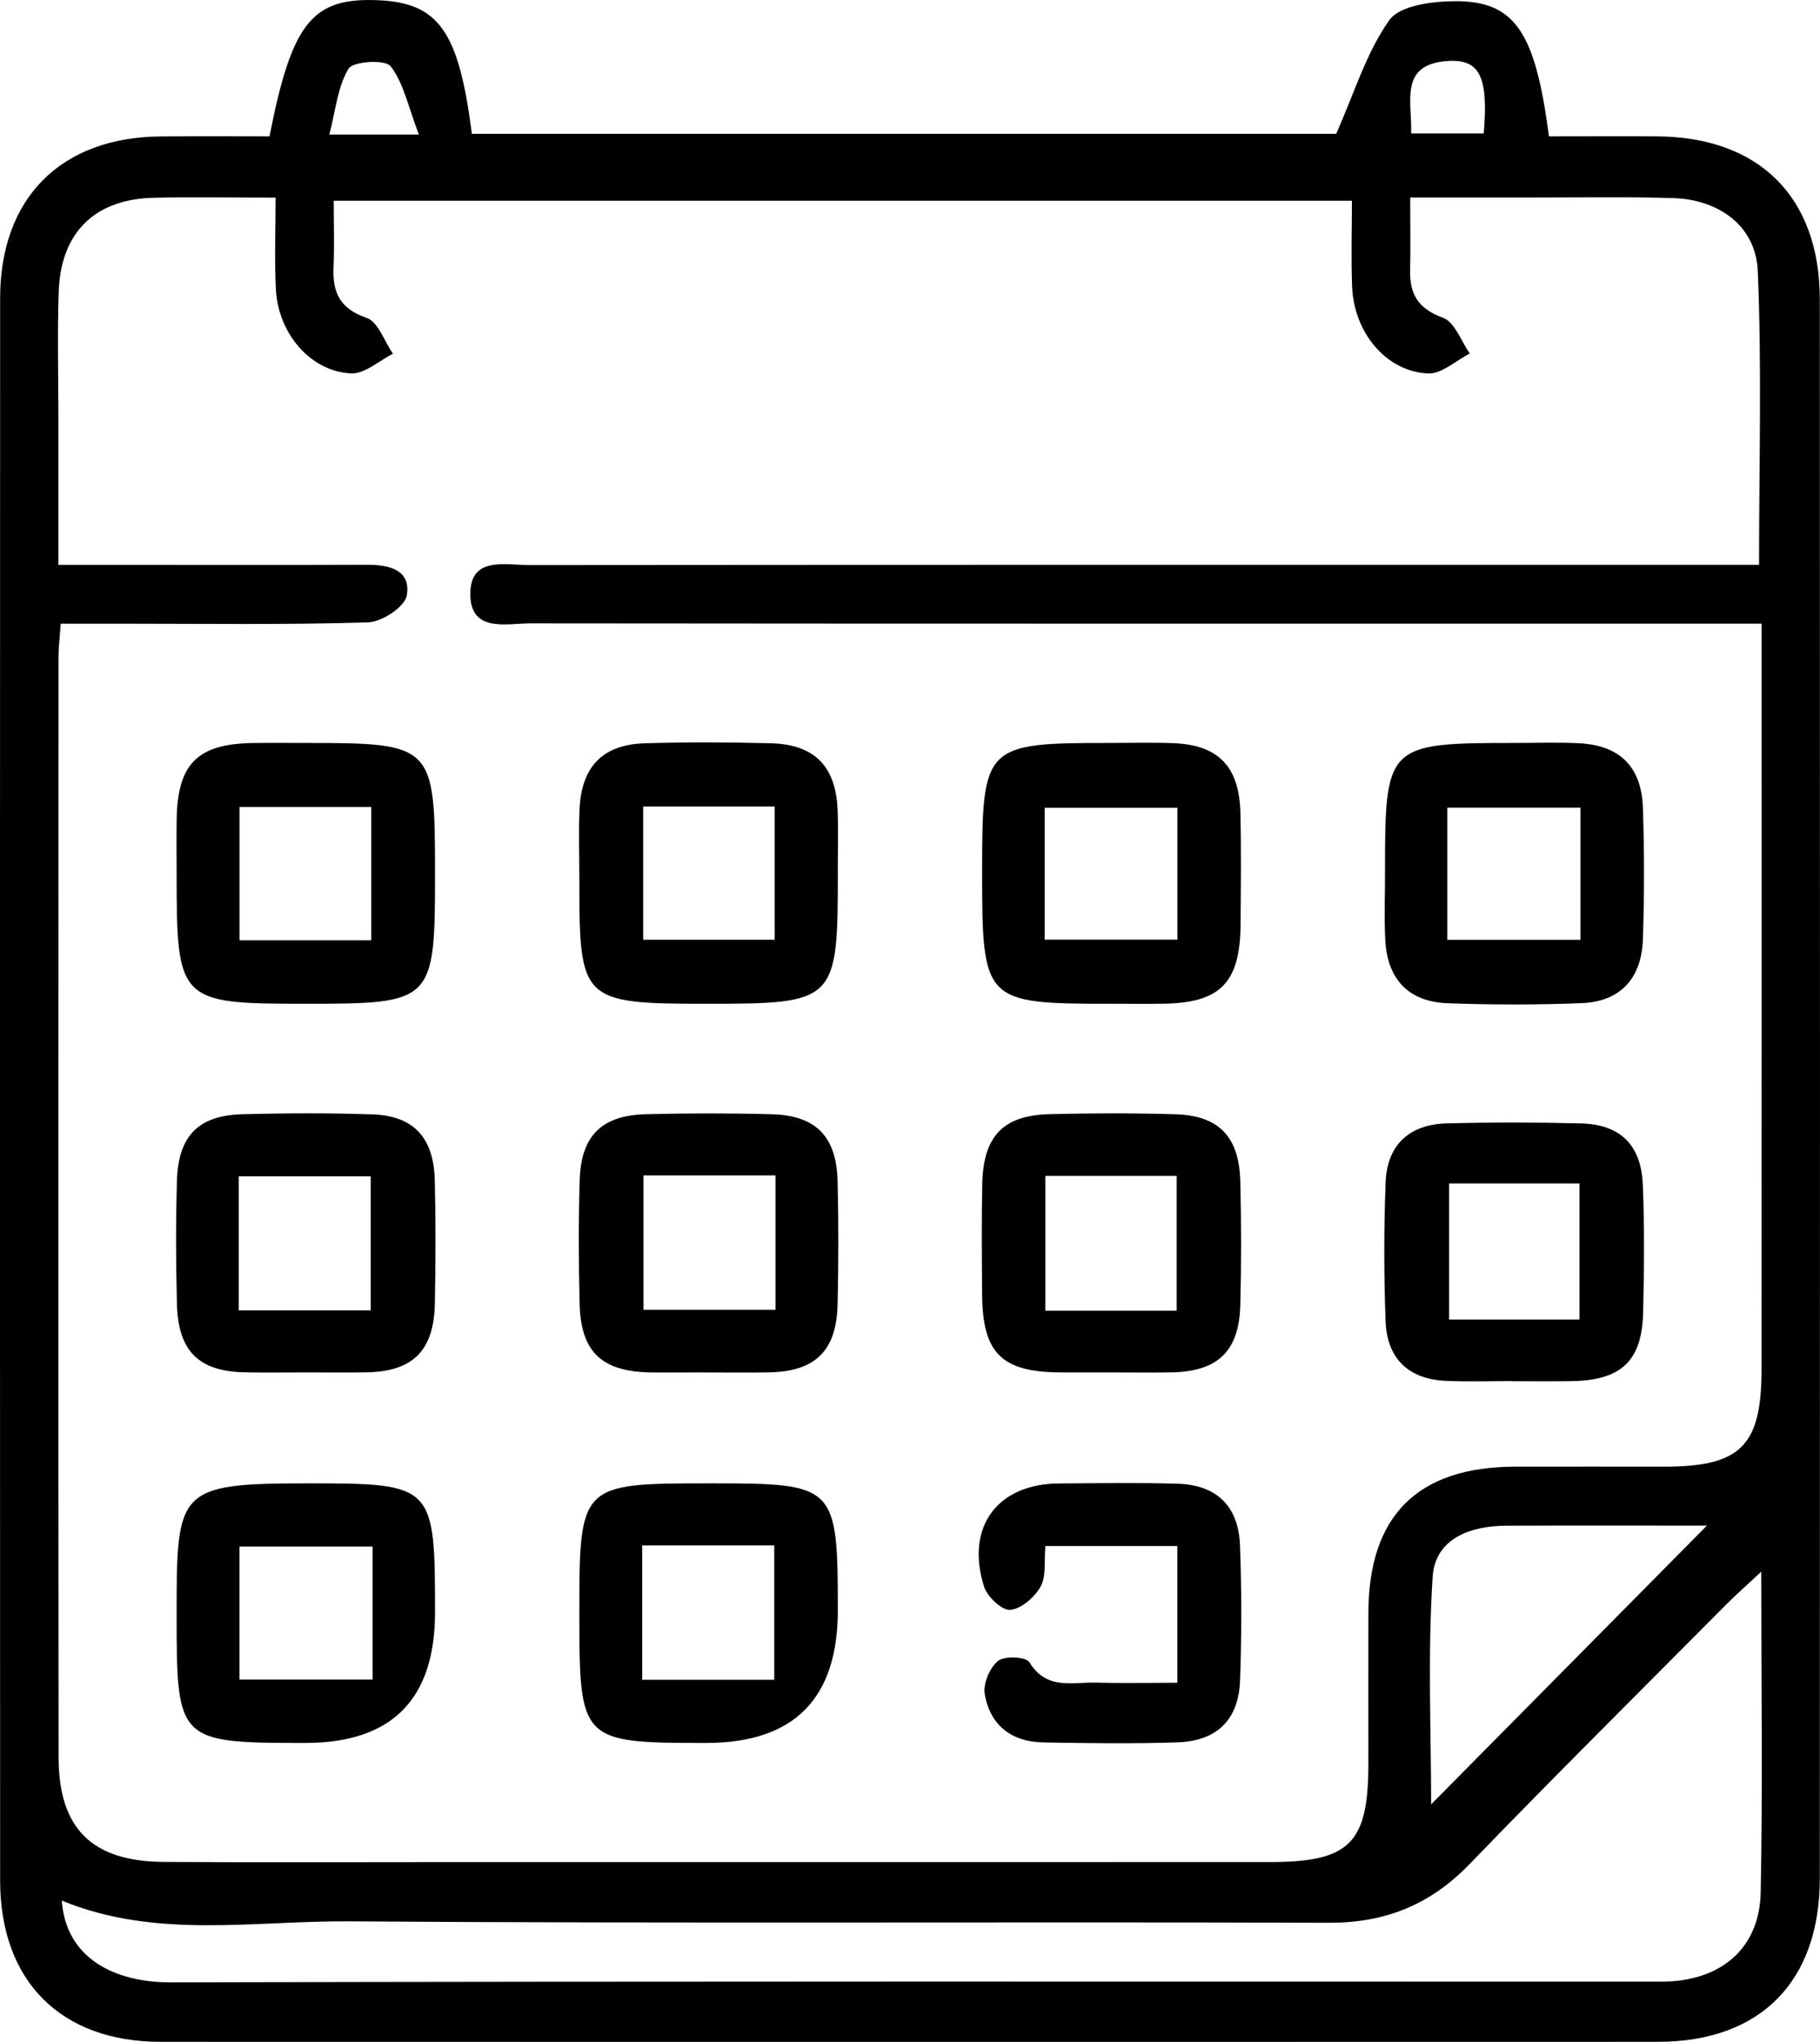
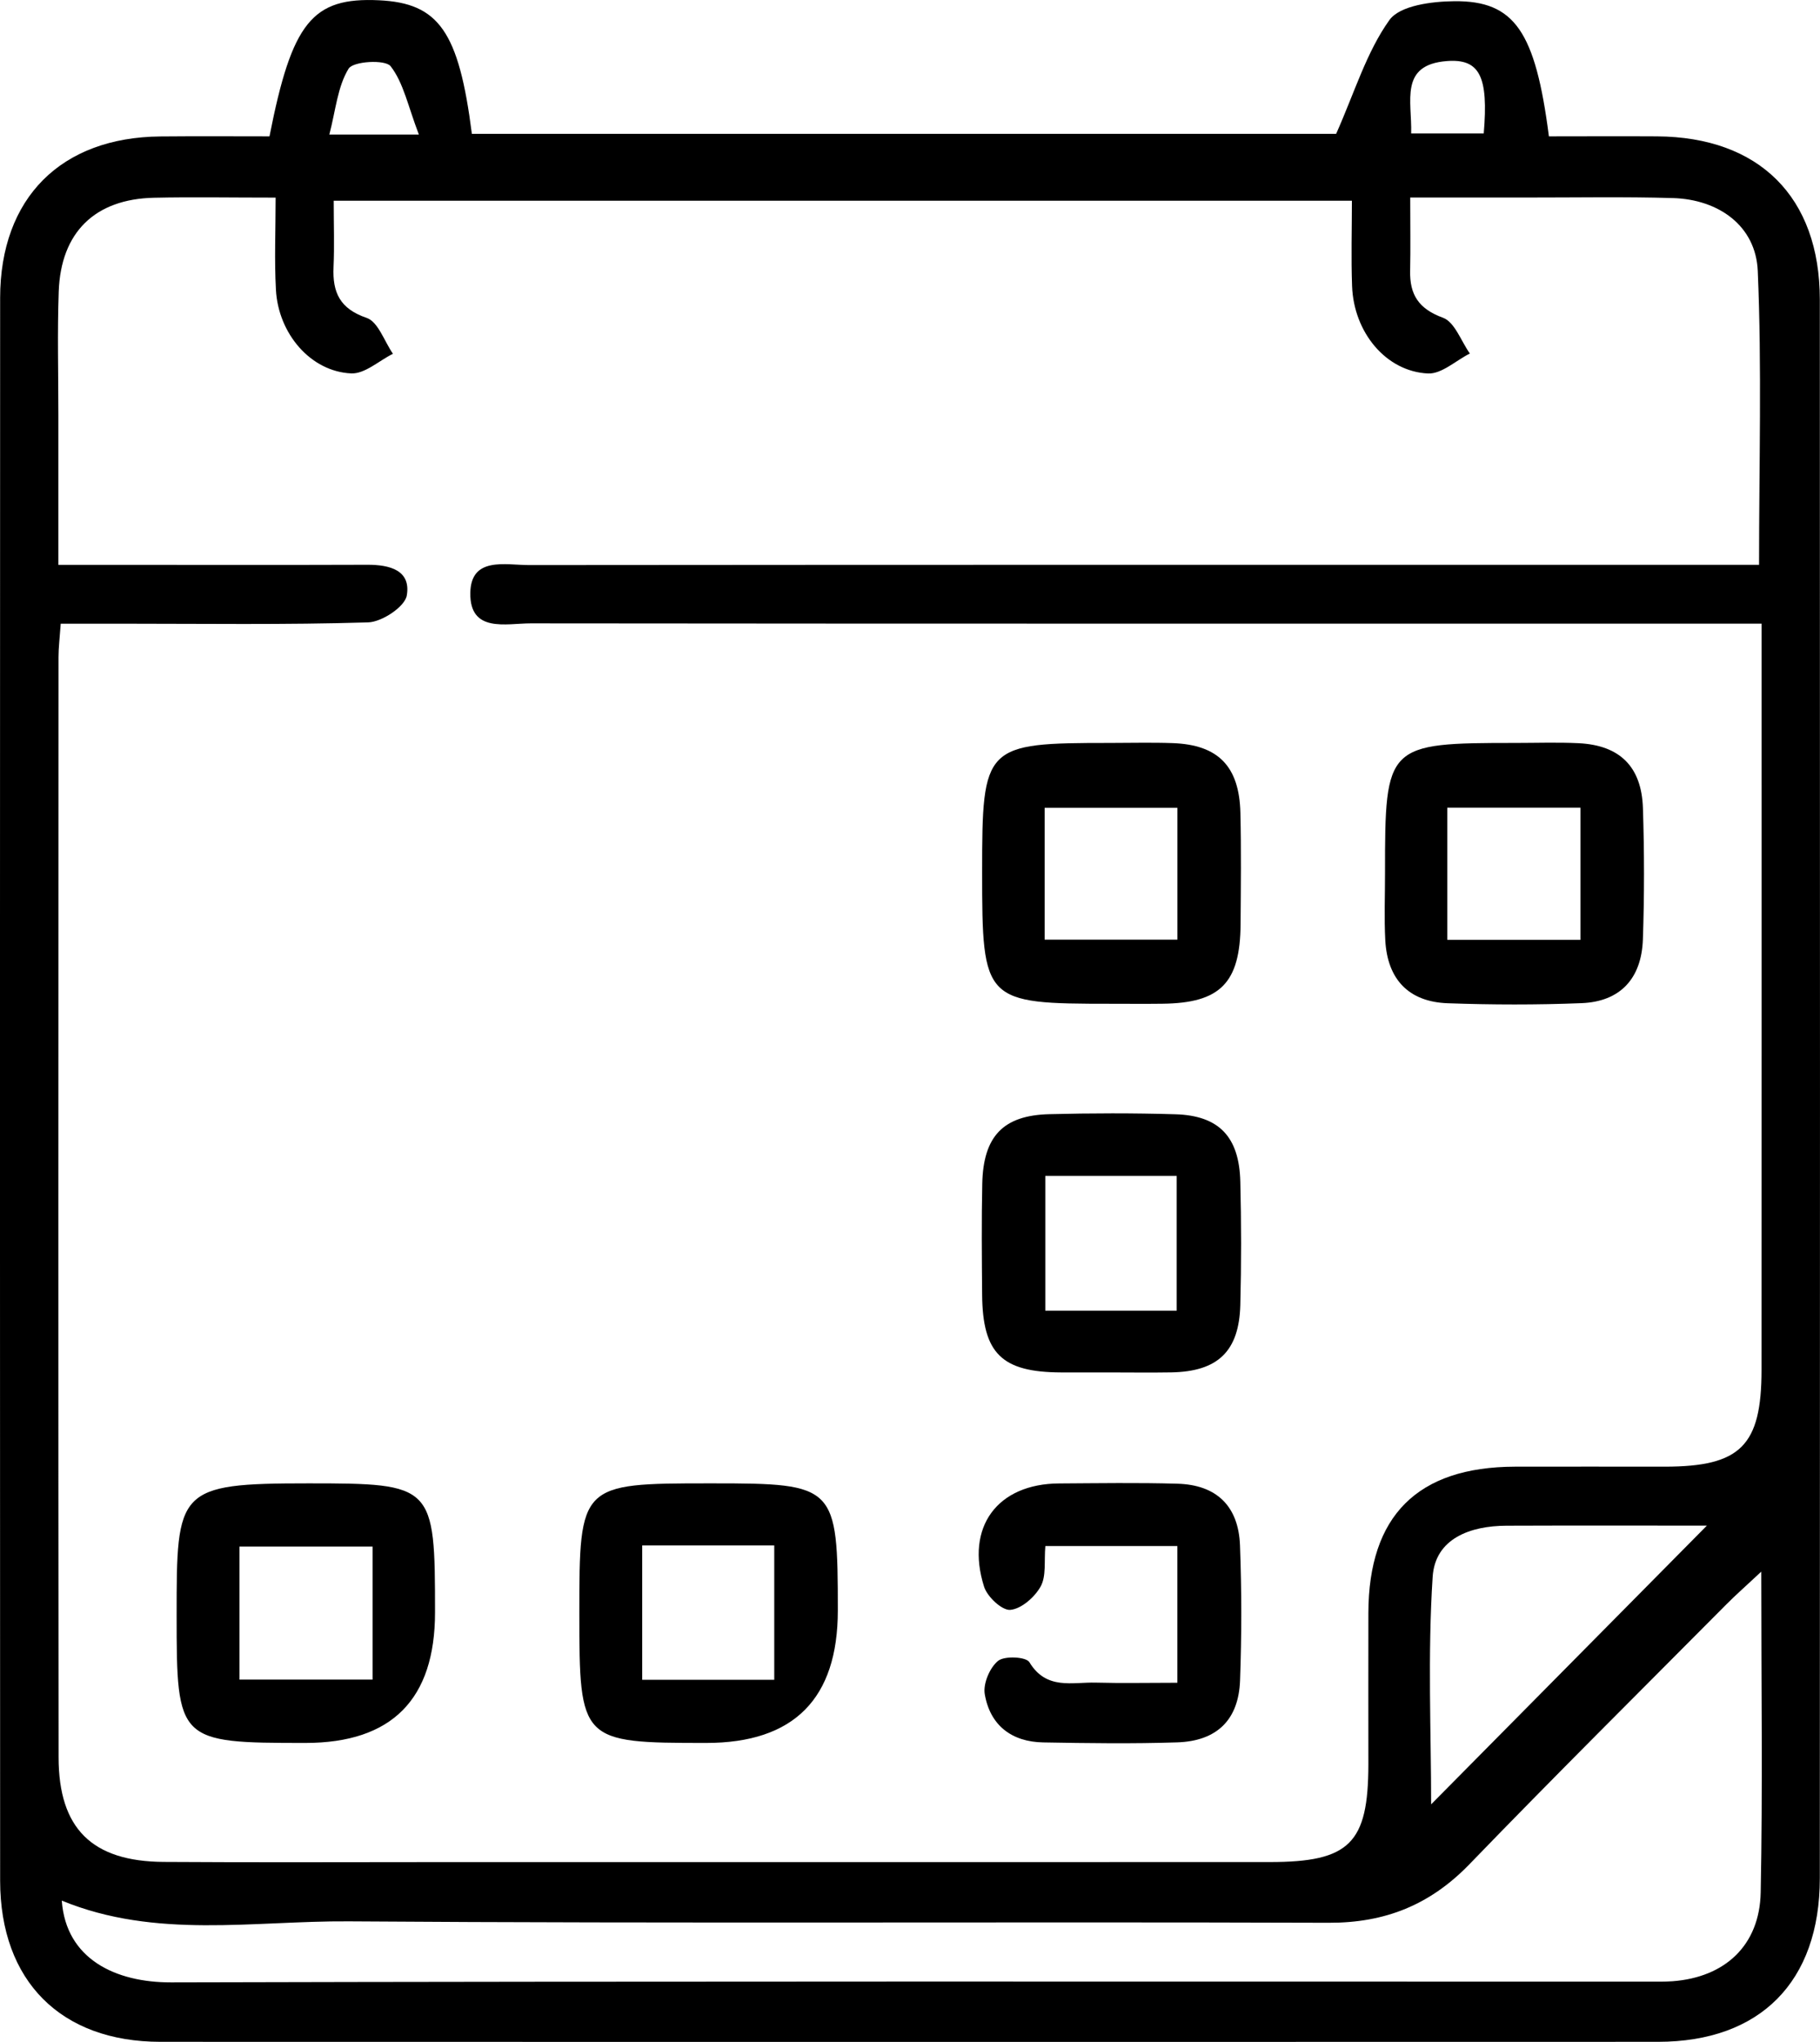
<svg xmlns="http://www.w3.org/2000/svg" width="41" height="46" viewBox="0 0 41 46" fill="none">
  <g clip-path="url(#clip0_136_257)">
    <path d="M6.071 3.071C6.577 0.497 7.037 -0.064 8.535 0.006C9.885 0.069 10.336 0.708 10.63 3.015H30.1C30.517 2.078 30.783 1.175 31.299 0.453C31.537 0.121 32.26 0.032 32.765 0.027C34.12 0.016 34.589 0.708 34.893 3.072C35.69 3.072 36.508 3.067 37.327 3.072C39.63 3.086 40.994 4.438 40.996 6.746C41.001 18.602 41.001 30.457 40.996 42.313C40.995 44.645 39.654 45.997 37.35 45.998C26.105 46.001 14.859 46.002 3.614 45.998C1.37 45.997 0.005 44.628 0.003 42.369C-0.002 30.483 -0.002 18.597 0.003 6.712C0.005 4.458 1.376 3.092 3.617 3.074C4.442 3.066 5.266 3.072 6.071 3.072L6.071 3.071ZM39.684 14.049H38.478C29.636 14.049 20.795 14.052 11.954 14.043C11.403 14.043 10.582 14.264 10.595 13.36C10.606 12.532 11.387 12.73 11.918 12.73C20.789 12.722 29.66 12.724 38.531 12.724H39.627C39.627 10.448 39.691 8.271 39.598 6.102C39.554 5.094 38.728 4.493 37.685 4.462C36.588 4.43 35.49 4.451 34.392 4.45C33.544 4.449 32.697 4.45 31.769 4.45C31.769 5.088 31.778 5.591 31.767 6.095C31.754 6.642 31.961 6.958 32.508 7.159C32.771 7.255 32.914 7.685 33.112 7.964C32.798 8.122 32.477 8.427 32.171 8.414C31.225 8.371 30.498 7.491 30.459 6.448C30.435 5.803 30.455 5.156 30.455 4.522H7.518C7.518 5.066 7.535 5.542 7.514 6.015C7.488 6.59 7.657 6.956 8.261 7.162C8.519 7.25 8.658 7.69 8.852 7.97C8.537 8.127 8.216 8.427 7.91 8.412C7.002 8.371 6.27 7.521 6.216 6.528C6.179 5.858 6.209 5.185 6.209 4.452C5.182 4.452 4.325 4.436 3.468 4.455C2.139 4.484 1.37 5.232 1.323 6.568C1.29 7.495 1.315 8.423 1.315 9.352C1.315 10.449 1.315 11.545 1.315 12.725C1.762 12.725 2.082 12.725 2.401 12.725C4.36 12.725 6.318 12.73 8.275 12.723C8.772 12.721 9.262 12.842 9.164 13.415C9.12 13.67 8.603 14.012 8.292 14.021C6.425 14.078 4.555 14.05 2.686 14.05C2.254 14.05 1.822 14.05 1.368 14.05C1.344 14.39 1.318 14.595 1.318 14.8C1.316 23.063 1.312 31.325 1.32 39.588C1.321 41.192 2.071 41.934 3.684 41.945C5.761 41.959 7.837 41.949 9.914 41.949C16.145 41.949 22.375 41.95 28.605 41.948C30.403 41.948 30.824 41.528 30.826 39.749C30.826 38.611 30.823 37.474 30.826 36.336C30.832 34.147 31.932 33.048 34.126 33.041C35.253 33.038 36.381 33.041 37.508 33.041C39.211 33.039 39.682 32.569 39.683 30.861C39.685 25.593 39.684 20.323 39.684 15.055V14.051V14.049ZM39.677 35.406C39.31 35.749 39.093 35.939 38.89 36.144C36.958 38.09 35.011 40.022 33.106 41.994C32.22 42.911 31.207 43.32 29.934 43.316C22.575 43.291 15.216 43.336 7.858 43.284C5.704 43.269 3.511 43.688 1.392 42.817C1.486 44.135 2.605 44.662 3.854 44.659C14.951 44.631 26.048 44.642 37.145 44.642C37.323 44.642 37.502 44.646 37.679 44.633C38.859 44.545 39.64 43.827 39.664 42.632C39.71 40.301 39.677 37.968 39.677 35.406ZM38.451 34.369C36.958 34.369 35.447 34.365 33.936 34.371C33.122 34.374 32.33 34.659 32.274 35.524C32.16 37.277 32.24 39.043 32.24 40.648C34.277 38.589 36.359 36.484 38.452 34.369H38.451ZM9.436 3.031C9.191 2.392 9.091 1.867 8.8 1.492C8.681 1.337 7.956 1.378 7.853 1.547C7.605 1.951 7.562 2.484 7.419 3.031H9.436ZM31.789 3.007H33.425C33.534 1.718 33.334 1.318 32.592 1.376C31.519 1.46 31.811 2.275 31.79 3.007H31.789Z" fill="black" />
-     <path d="M6.88 16.737C9.762 16.737 9.8 16.775 9.8 19.684C9.8 22.592 9.759 22.613 6.859 22.613C4.035 22.613 3.979 22.556 3.979 19.707C3.979 19.289 3.973 18.871 3.98 18.452C4.002 17.196 4.454 16.752 5.725 16.738C6.11 16.733 6.495 16.737 6.88 16.737ZM8.363 21.182V18.18H5.397V21.182H8.363Z" fill="black" />
    <path d="M31.201 19.66C31.2 16.769 31.232 16.737 34.143 16.737C34.617 16.737 35.092 16.72 35.564 16.743C36.489 16.789 36.981 17.269 37.011 18.206C37.043 19.191 37.044 20.179 37.01 21.163C36.979 22.053 36.493 22.565 35.628 22.599C34.623 22.639 33.614 22.637 32.609 22.601C31.734 22.568 31.255 22.063 31.207 21.183C31.18 20.677 31.202 20.168 31.201 19.66V19.66ZM32.604 21.172H35.603V18.195H32.604V21.172Z" fill="black" />
-     <path d="M18.874 19.673C18.875 22.566 18.828 22.613 15.942 22.613C13.056 22.613 13.051 22.554 13.051 19.718C13.051 19.21 13.031 18.701 13.058 18.195C13.108 17.262 13.589 16.773 14.52 16.745C15.466 16.716 16.415 16.719 17.362 16.744C18.344 16.769 18.827 17.258 18.869 18.239C18.889 18.716 18.872 19.194 18.873 19.673H18.874ZM14.489 18.169V21.17H17.452V18.169H14.489Z" fill="black" />
    <path d="M25.03 22.613C22.164 22.613 22.125 22.573 22.125 19.644C22.125 16.787 22.174 16.737 24.998 16.737C25.472 16.737 25.946 16.724 26.419 16.741C27.443 16.778 27.918 17.262 27.943 18.312C27.963 19.148 27.953 19.985 27.947 20.822C27.937 22.146 27.49 22.598 26.185 22.612C25.8 22.617 25.415 22.613 25.03 22.613ZM23.533 21.168H26.524V18.198H23.533V21.168Z" fill="black" />
    <path d="M6.945 33.417C9.77 33.417 9.8 33.448 9.8 36.323C9.8 38.283 8.828 39.263 6.883 39.265C4.01 39.265 3.979 39.234 3.979 36.395C3.979 33.556 3.987 33.417 6.945 33.417H6.945ZM8.393 34.841H5.395V37.838H8.393V34.841Z" fill="black" />
    <path d="M18.874 36.281C18.874 38.27 17.885 39.265 15.908 39.265C13.082 39.265 13.051 39.233 13.051 36.348C13.051 33.434 13.068 33.417 15.974 33.417H16.063C18.824 33.417 18.874 33.468 18.874 36.281H18.874ZM14.467 34.815V37.842H17.442V34.815H14.467Z" fill="black" />
-     <path d="M34.077 31.113C33.573 31.113 33.07 31.131 32.568 31.108C31.735 31.069 31.245 30.611 31.214 29.764C31.175 28.721 31.174 27.673 31.215 26.63C31.249 25.794 31.747 25.33 32.588 25.308C33.593 25.282 34.6 25.283 35.605 25.308C36.498 25.329 36.972 25.787 37.009 26.694C37.048 27.648 37.038 28.605 37.016 29.56C36.992 30.658 36.525 31.096 35.409 31.114C34.966 31.122 34.522 31.116 34.078 31.116V31.113L34.077 31.113ZM32.645 26.661V29.727H35.581V26.661H32.645Z" fill="black" />
-     <path d="M15.91 30.918C15.496 30.918 15.082 30.923 14.668 30.918C13.557 30.903 13.083 30.46 13.057 29.366C13.035 28.441 13.031 27.514 13.059 26.589C13.088 25.587 13.552 25.126 14.552 25.101C15.498 25.077 16.446 25.076 17.392 25.102C18.381 25.129 18.844 25.604 18.869 26.607C18.891 27.532 18.89 28.458 18.869 29.383C18.845 30.432 18.367 30.896 17.33 30.917C16.857 30.926 16.383 30.918 15.91 30.919L15.91 30.918ZM17.471 26.479H14.495V29.508H17.471V26.479Z" fill="black" />
    <path d="M24.968 30.918C24.613 30.918 24.258 30.92 23.903 30.918C22.568 30.913 22.137 30.492 22.125 29.172C22.118 28.336 22.11 27.5 22.128 26.665C22.151 25.597 22.6 25.126 23.638 25.1C24.584 25.076 25.532 25.074 26.478 25.102C27.46 25.131 27.917 25.608 27.941 26.621C27.964 27.546 27.965 28.473 27.941 29.397C27.914 30.443 27.435 30.898 26.388 30.917C25.915 30.925 25.441 30.918 24.968 30.918H24.968ZM26.508 29.528V26.491H23.548V29.528H26.508Z" fill="black" />
-     <path d="M6.94 30.918C6.466 30.918 5.993 30.925 5.52 30.916C4.479 30.896 4.013 30.442 3.986 29.377C3.962 28.452 3.959 27.526 3.986 26.601C4.016 25.587 4.47 25.126 5.468 25.101C6.443 25.076 7.421 25.072 8.396 25.105C9.319 25.137 9.772 25.629 9.795 26.593C9.817 27.518 9.814 28.444 9.796 29.37C9.774 30.426 9.303 30.894 8.271 30.916C7.828 30.925 7.383 30.917 6.94 30.918ZM5.378 29.521H8.351V26.5H5.378V29.521Z" fill="black" />
    <path d="M26.523 37.909V34.829H23.549C23.519 35.171 23.573 35.507 23.443 35.74C23.309 35.981 23.01 36.244 22.761 36.267C22.575 36.285 22.242 35.974 22.169 35.746C21.743 34.4 22.468 33.426 23.859 33.419C24.747 33.414 25.636 33.399 26.523 33.425C27.402 33.449 27.901 33.925 27.934 34.816C27.972 35.83 27.972 36.848 27.935 37.861C27.902 38.746 27.413 39.223 26.519 39.252C25.514 39.285 24.506 39.271 23.501 39.253C22.792 39.241 22.304 38.87 22.184 38.165C22.144 37.929 22.297 37.568 22.484 37.416C22.63 37.298 23.115 37.324 23.189 37.445C23.572 38.08 24.155 37.891 24.688 37.906C25.275 37.922 25.863 37.909 26.521 37.909L26.523 37.909Z" fill="black" />
  </g>
  <defs>
    <clipPath id="clip0_136_257">
      <rect width="41" height="46" fill="white" />
    </clipPath>
  </defs>
</svg>